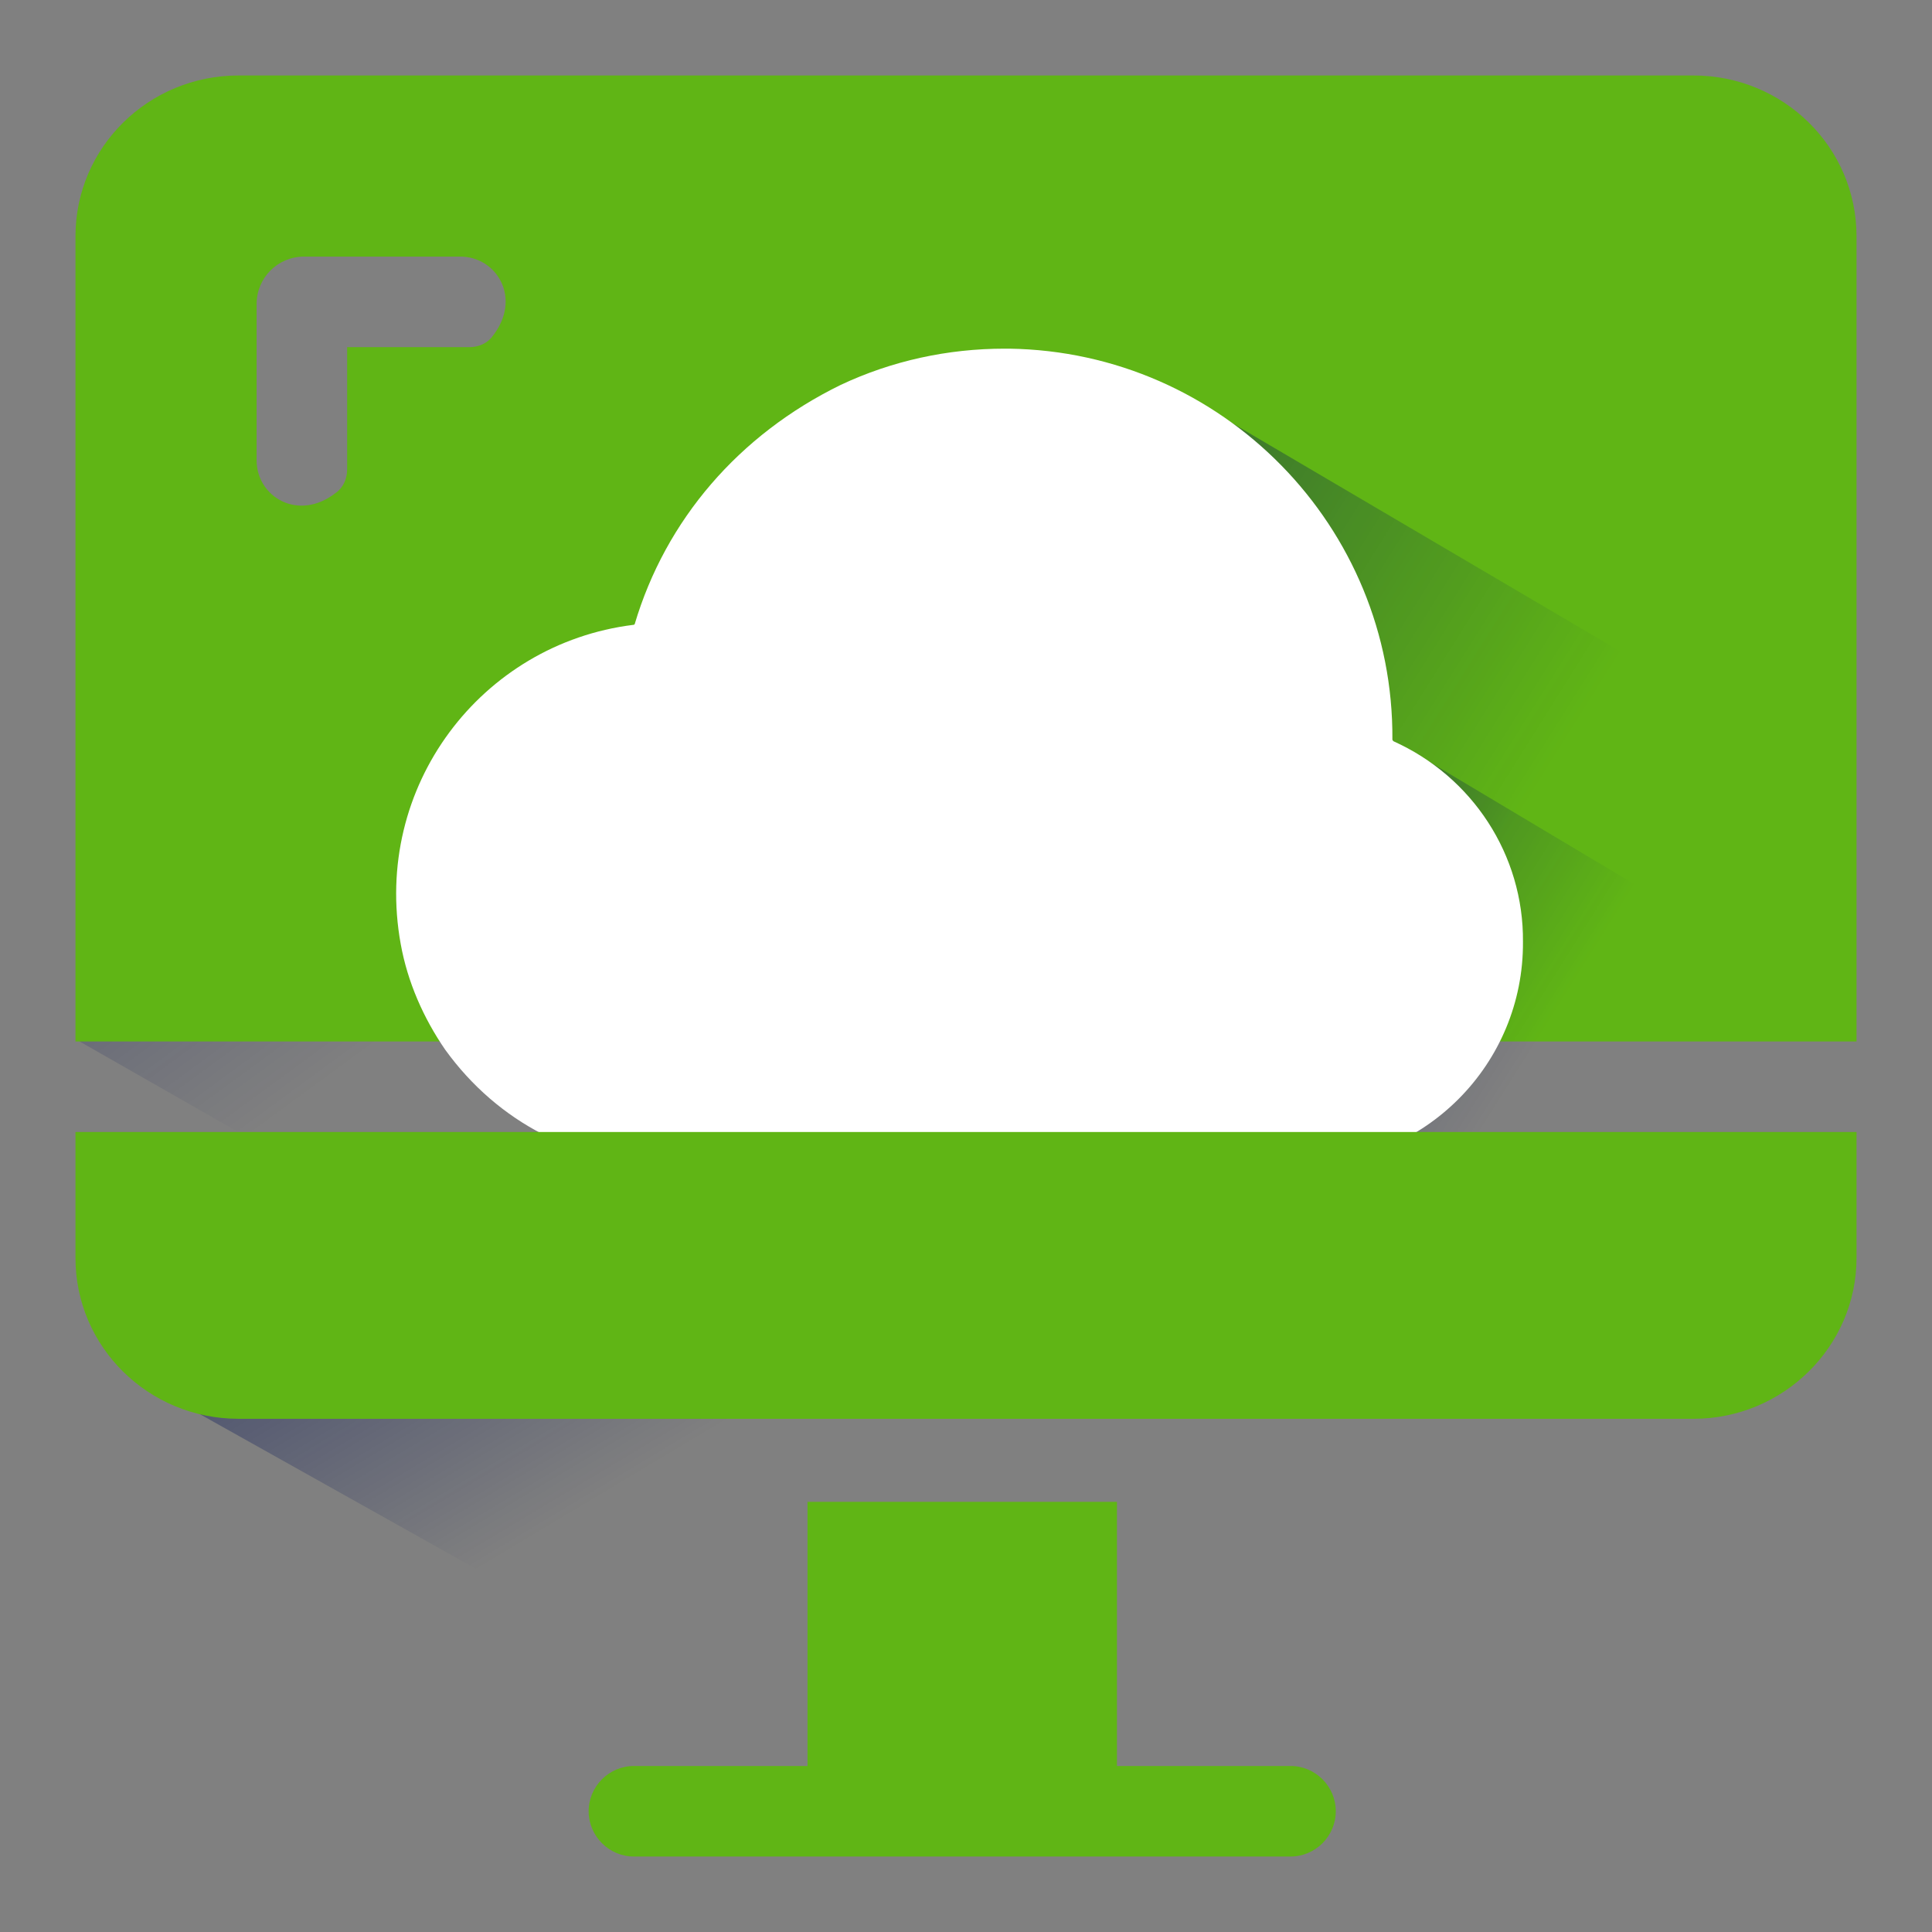
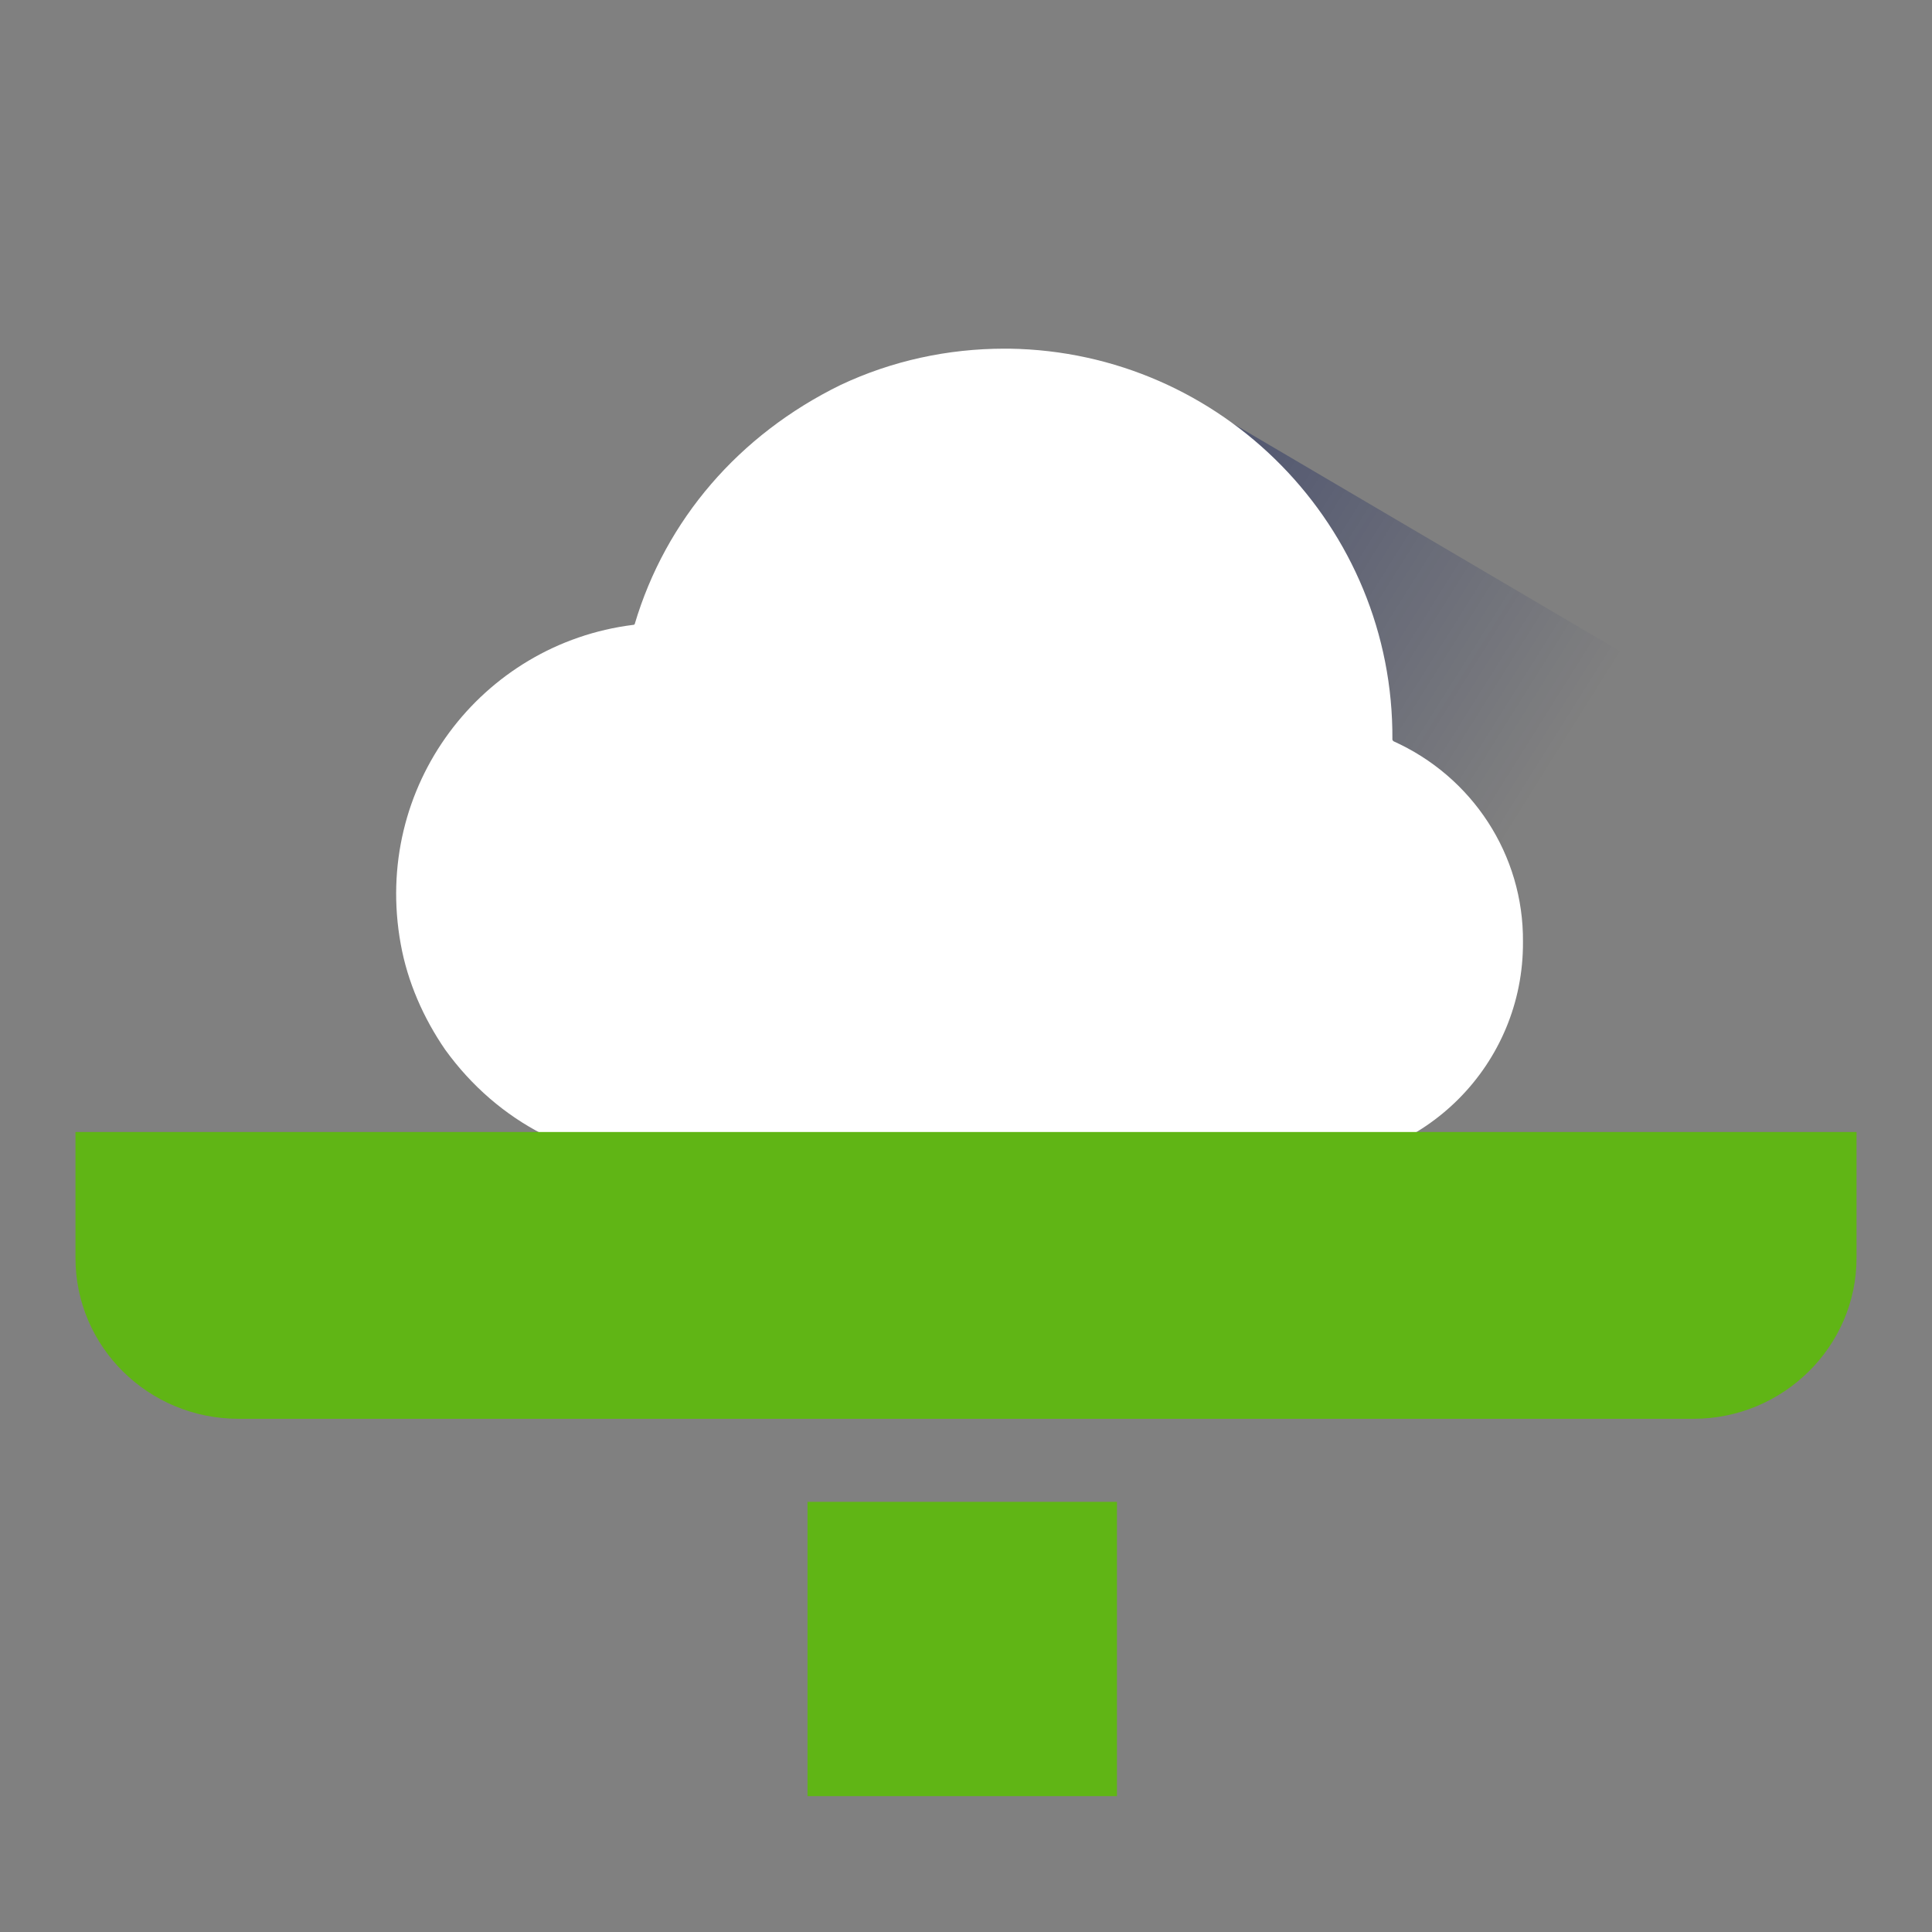
<svg xmlns="http://www.w3.org/2000/svg" width="60" height="60" viewBox="0 0 60 60" fill="none">
  <rect x="0" y="0" width="60" height="60" fill="#808080" stroke="none" />
-   <path opacity="0.5" d="M53.391 43.055L19.969 42.328L2.391 32.297L43.711 17.508L53.391 23.086V43.055Z" fill="url(#paint0_linear)" />
-   <path d="M52.594 2.344H7.406C4.617 2.344 2.344 4.57 2.344 7.336V32.344H57.656V7.336C57.656 4.57 55.383 2.344 52.594 2.344ZM14.578 10.781H10.781V14.578C10.781 14.859 10.664 15.141 10.43 15.305C9.258 16.219 7.969 15.422 7.969 14.297V9.445C7.969 8.625 8.625 7.969 9.445 7.969H14.297C15.422 7.969 16.219 9.258 15.305 10.43C15.141 10.664 14.859 10.781 14.578 10.781Z" fill="#60B515" />
  <path opacity="0.5" d="M51.328 41.766L48.844 41.789L15.773 22.617L37.922 12.938L55.852 23.484V37.195C55.828 39.703 53.836 41.742 51.328 41.766Z" fill="url(#paint1_linear)" />
-   <path opacity="0.5" d="M41.953 43.547L39.469 43.57L22.945 33.984L43.547 23.156L56.977 31.172L46.453 38.977C46.453 41.461 44.461 43.5 41.953 43.547Z" fill="url(#paint2_linear)" />
-   <path opacity="0.5" d="M48.469 53.016H22.453L4.875 43.172L41.156 42.492L48.469 46.711V53.016Z" fill="url(#paint3_linear)" />
  <path d="M43.266 23.016C43.266 22.992 43.242 22.992 43.242 22.969C43.289 16.359 37.969 10.922 31.336 10.828H31.195C29.438 10.828 27.703 11.203 26.11 11.953C22.945 13.5 20.672 16.148 19.711 19.383C19.688 19.406 19.688 19.406 19.664 19.406C14.953 19.992 11.555 24.422 12.445 29.32C12.656 30.492 13.149 31.617 13.828 32.602C15.469 34.875 17.977 36.141 20.672 36.141H20.695H40.453C44.25 36.141 47.321 33.047 47.297 29.25C47.321 26.555 45.727 24.117 43.266 23.016Z" fill="white" />
  <path d="M34.688 46.641H25.078V55.781H34.688V46.641Z" fill="#60B515" />
  <path d="M2.344 35.156V39.07C2.344 41.836 4.617 44.062 7.406 44.062H52.594C55.383 44.062 57.656 41.812 57.656 39.07V35.156H2.344Z" fill="#60B515" />
-   <path d="M40.078 57.656H19.688C18.914 57.656 18.281 57.023 18.281 56.25C18.281 55.477 18.914 54.844 19.688 54.844H40.078C40.852 54.844 41.484 55.477 41.484 56.25C41.484 57.023 40.852 57.656 40.078 57.656Z" fill="#60B515" />
  <defs>
    <linearGradient id="paint0_linear" x1="15.019" y1="10.124" x2="29.034" y2="29.245" gradientUnits="userSpaceOnUse">
      <stop stop-color="#000F55" stop-opacity="0.94" />
      <stop offset="0.674" stop-color="#000F55" stop-opacity="0" />
    </linearGradient>
    <linearGradient id="paint1_linear" x1="29.793" y1="19.293" x2="52.353" y2="33.441" gradientUnits="userSpaceOnUse">
      <stop stop-color="#000F55" stop-opacity="0.94" />
      <stop offset="0.674" stop-color="#000F55" stop-opacity="0" />
    </linearGradient>
    <linearGradient id="paint2_linear" x1="35.637" y1="29.858" x2="50.185" y2="38.98" gradientUnits="userSpaceOnUse">
      <stop stop-color="#000F55" stop-opacity="0.94" />
      <stop offset="0.674" stop-color="#000F55" stop-opacity="0" />
    </linearGradient>
    <linearGradient id="paint3_linear" x1="19.22" y1="32.512" x2="28.114" y2="47.375" gradientUnits="userSpaceOnUse">
      <stop stop-color="#000F55" stop-opacity="0.94" />
      <stop offset="0.674" stop-color="#000F55" stop-opacity="0" />
    </linearGradient>
  </defs>
</svg>